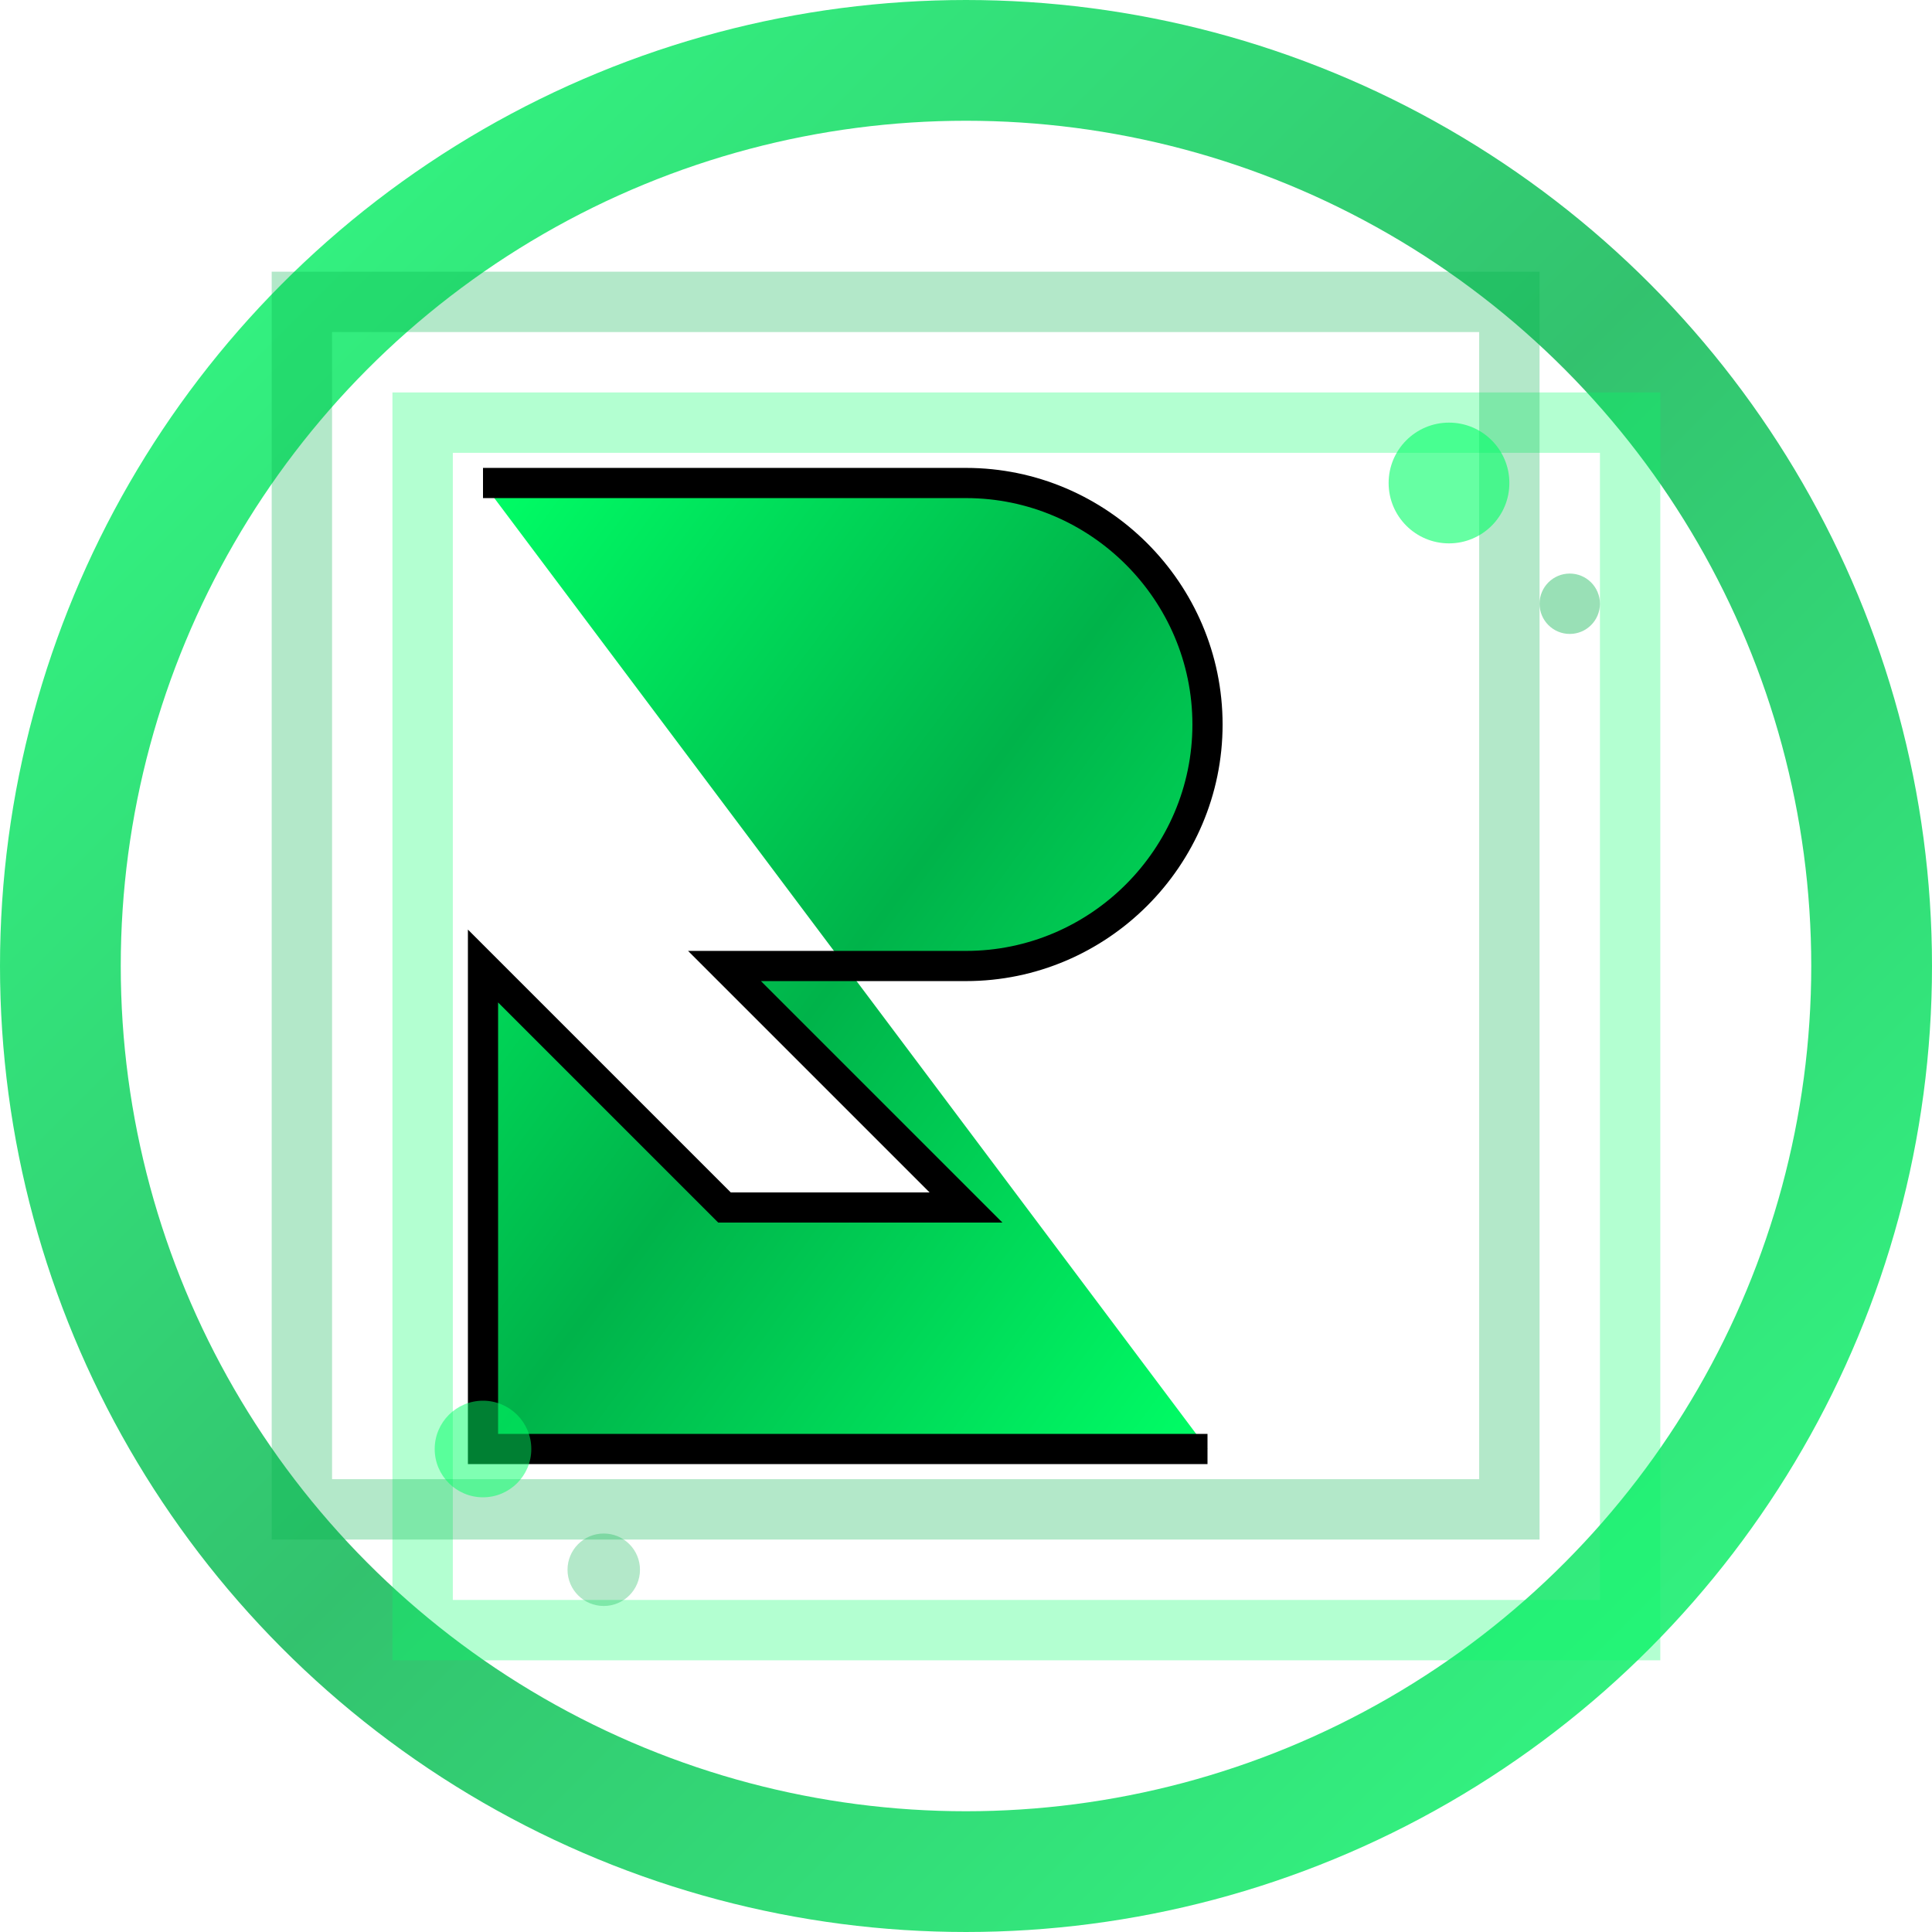
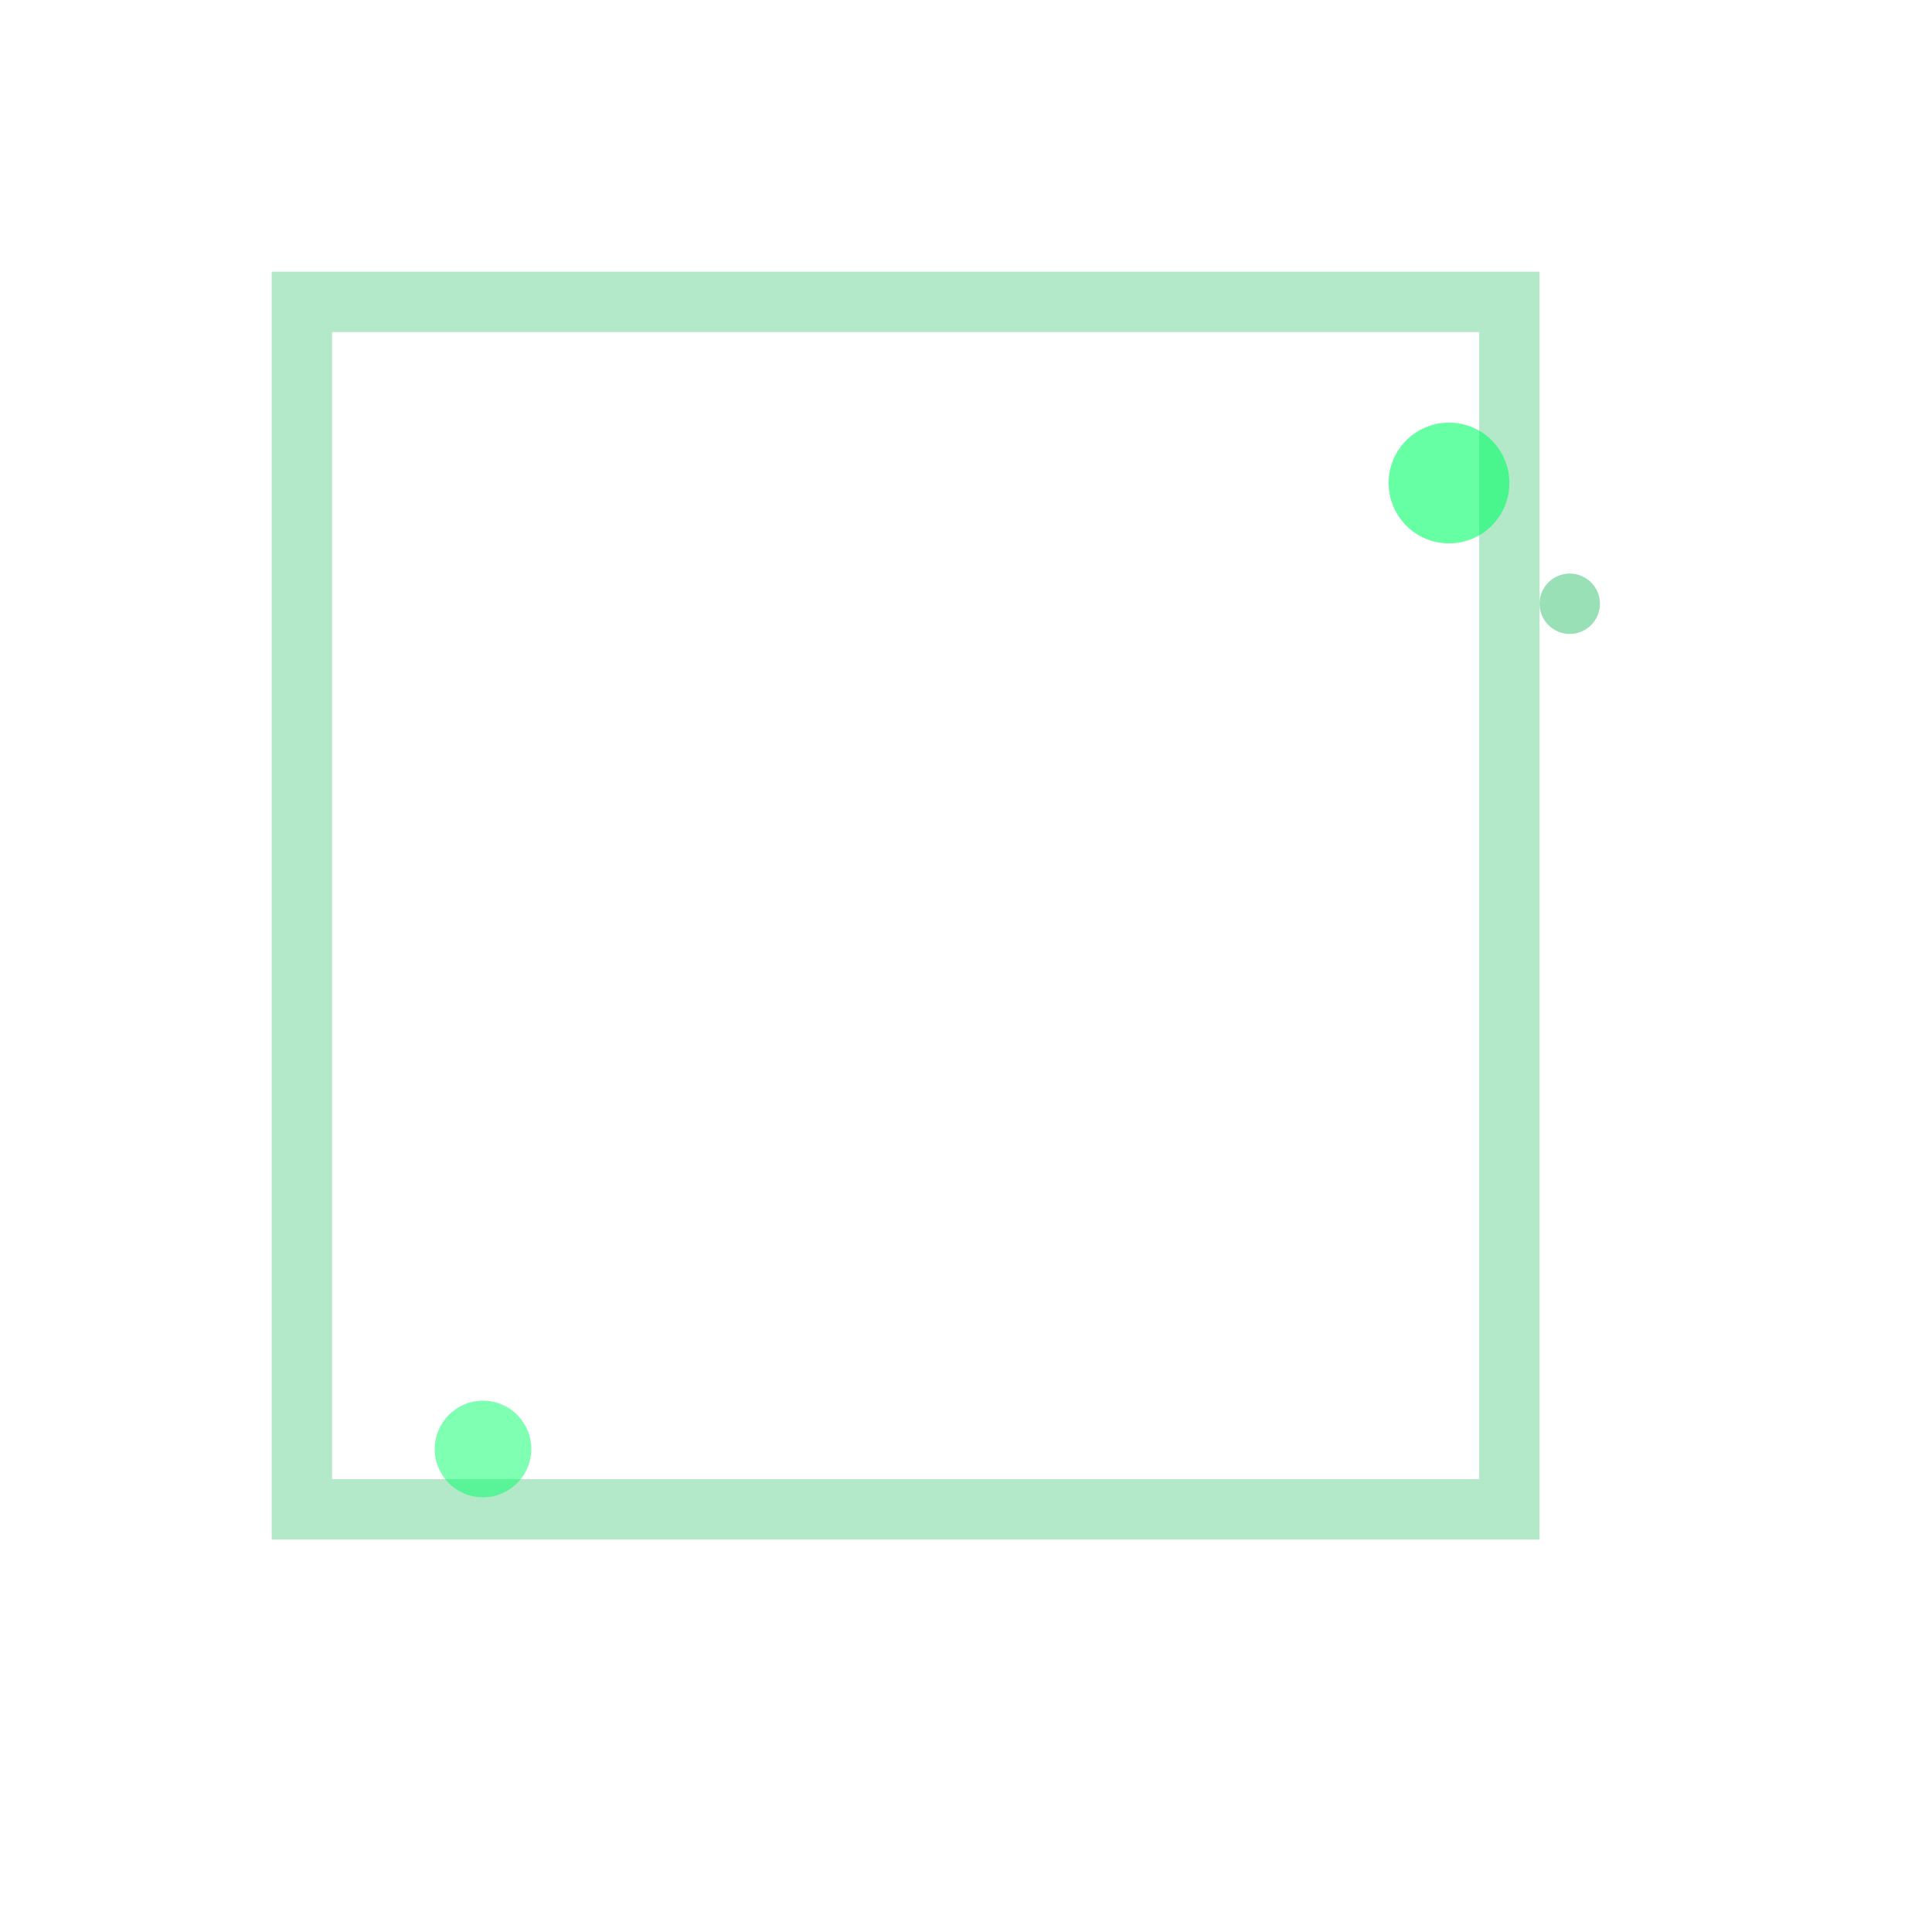
<svg xmlns="http://www.w3.org/2000/svg" viewBox="0 0 32 32" width="32" height="32">
  <defs>
    <linearGradient id="matrixGradient" x1="0%" y1="0%" x2="100%" y2="100%">
      <stop offset="0%" style="stop-color:#00ff66;stop-opacity:1" />
      <stop offset="50%" style="stop-color:#00b34a;stop-opacity:1" />
      <stop offset="100%" style="stop-color:#00ff66;stop-opacity:1" />
    </linearGradient>
    <filter id="glow">
      <feGaussianBlur stdDeviation="2" result="coloredBlur" />
      <feMerge>
        <feMergeNode in="coloredBlur" />
        <feMergeNode in="SourceGraphic" />
      </feMerge>
    </filter>
  </defs>
-   <circle cx="16" cy="16" r="15" fill="none" stroke="url(#matrixGradient)" stroke-width="2" opacity="0.8" />
-   <path d="M8 8h8c2.2 0 4 1.8 4 4s-1.8 4-4 4h-4l4 4h-4l-4-4v8h12" fill="url(#matrixGradient)" filter="url(#glow)" stroke="#000" stroke-width="0.5" />
-   <rect x="6" y="6" width="20" height="20" fill="none" stroke="#00ff66" stroke-width="1" opacity="0.3" transform="translate(1,1)" />
  <rect x="6" y="6" width="20" height="20" fill="none" stroke="#00b34a" stroke-width="1" opacity="0.3" transform="translate(-1,-1)" />
  <circle cx="24" cy="8" r="1" fill="#00ff66" opacity="0.6" />
  <circle cx="26" cy="10" r="0.5" fill="#00b34a" opacity="0.4" />
  <circle cx="8" cy="24" r="0.8" fill="#00ff66" opacity="0.5" />
-   <circle cx="10" cy="26" r="0.6" fill="#00b34a" opacity="0.3" />
</svg>